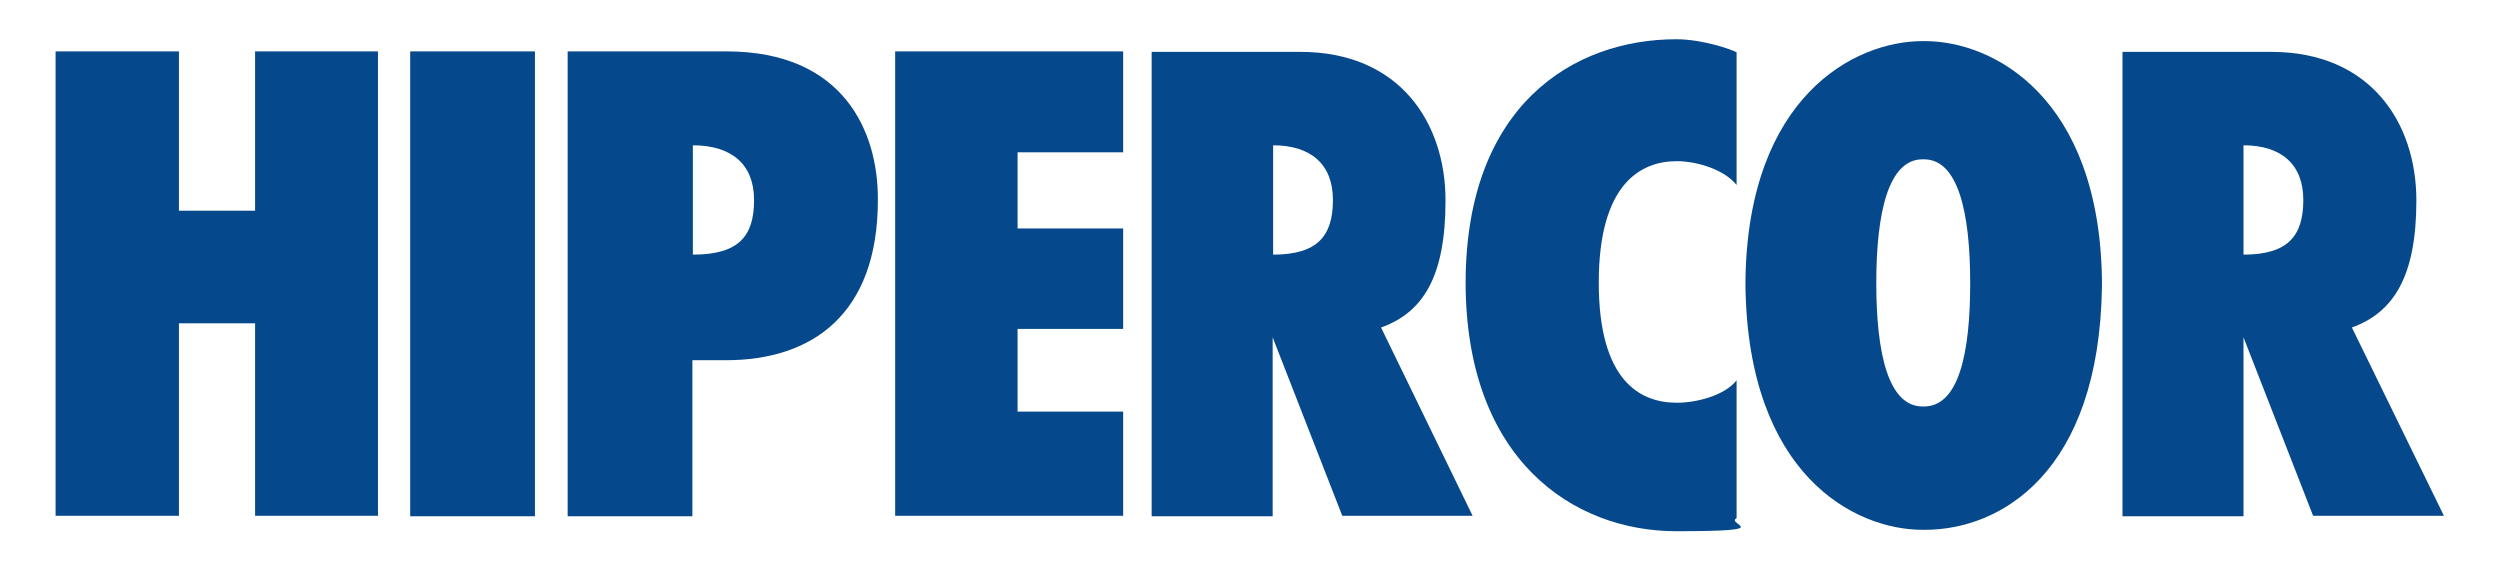
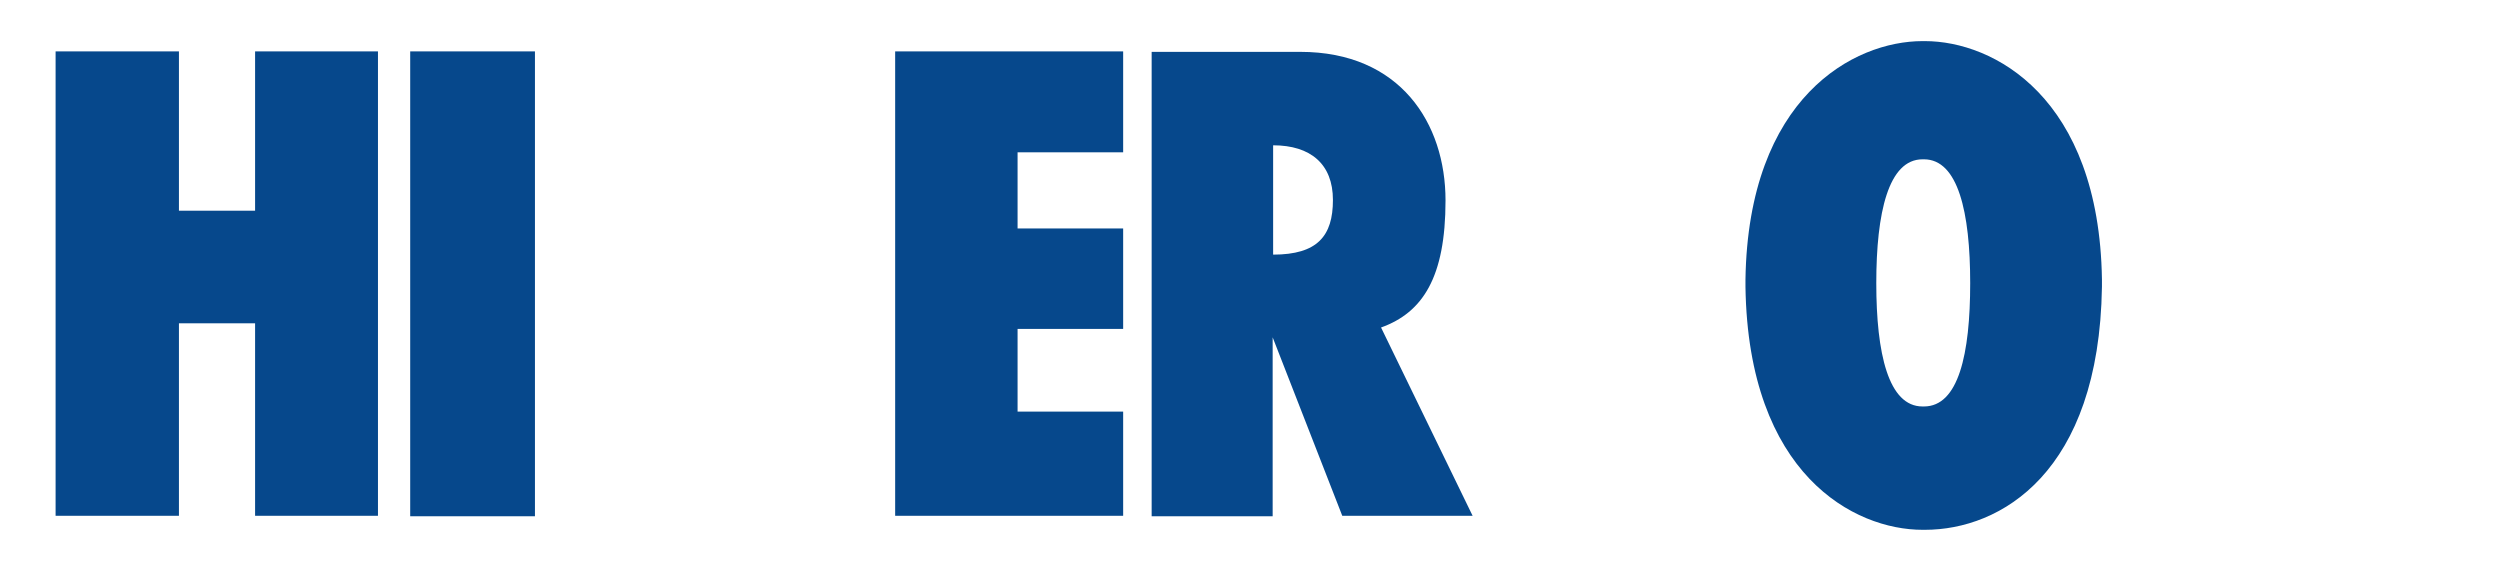
<svg xmlns="http://www.w3.org/2000/svg" viewBox="0 0 535.1 122.1">
  <g fill="#06488c">
    <path d="m87.8 11h26.7v99.5h-26.7z" />
    <path d="m80.9 11v99.4h-26.3v-41.2h-16.3v41.2h-26.4v-99.4h26.4v34.1h16.3v-34.1z" />
    <path d="m240.4 32.6v-21.6h-48.8v99.4h48.8v-22.3h-22.6v-17.7h22.6v-21.5h-22.6v-16.3z" />
-     <path d="m155.5 11h-34v99.5h26.7v-33.4h7.2c18.4 0 32.5-9.8 32.5-34.3.1-14.6-7.3-31.8-32.4-31.8m-7.2 43.5v-23.4c8.2 0 13.1 4 13.1 11.7s-3.2 11.7-13.1 11.7" />
    <path d="m295.6 70.1c8.9-3.2 13.8-10.7 13.8-27.2s-9.7-31.8-31.1-31.8h-31.8v99.4h25.9v-38.3l14.9 38.2h27.9zm-23.1-39c8 0 12.8 4 12.8 11.7s-3.3 11.7-12.8 11.7z" />
-     <path d="m503.4 70.1c8.8-3.2 13.8-10.7 13.8-27.2s-9.7-31.8-31.1-31.8h-31.8v99.4h25.9v-38.3l14.9 38.2h28zm-23.2-39c8 0 12.8 4 12.8 11.7s-3.3 11.7-12.8 11.7z" />
-     <path d="m358.9 34.5c4.5 0 10.3 1.9 12.8 5.1v-28.4c-1-.6-7.3-2.8-12.9-2.8-22 0-45 14.1-45.1 52v.2c.1 37.8 23 53.1 45.1 53.1s10.4-1.4 12.9-2.8v-29.5c-2.5 3.2-8.4 4.8-12.8 4.8-7.8 0-16.7-4.6-16.7-25.7s8.9-26 16.7-26" />
    <path d="m449.9 59.8c-.6-39-23.2-51-37.9-51h-.5c-14.7 0-37.3 12-37.9 51v1.6c.6 40.2 23.3 52 37.9 52h.5c16.2 0 37.3-12.2 37.9-52zm-38.1 27.2h-.3c-7.3 0-9.9-11.3-9.9-26.4s2.6-26.5 9.9-26.5h.3c7.3 0 9.9 11.3 9.9 26.5s-2.5 26.4-9.9 26.4" />
  </g>
</svg>